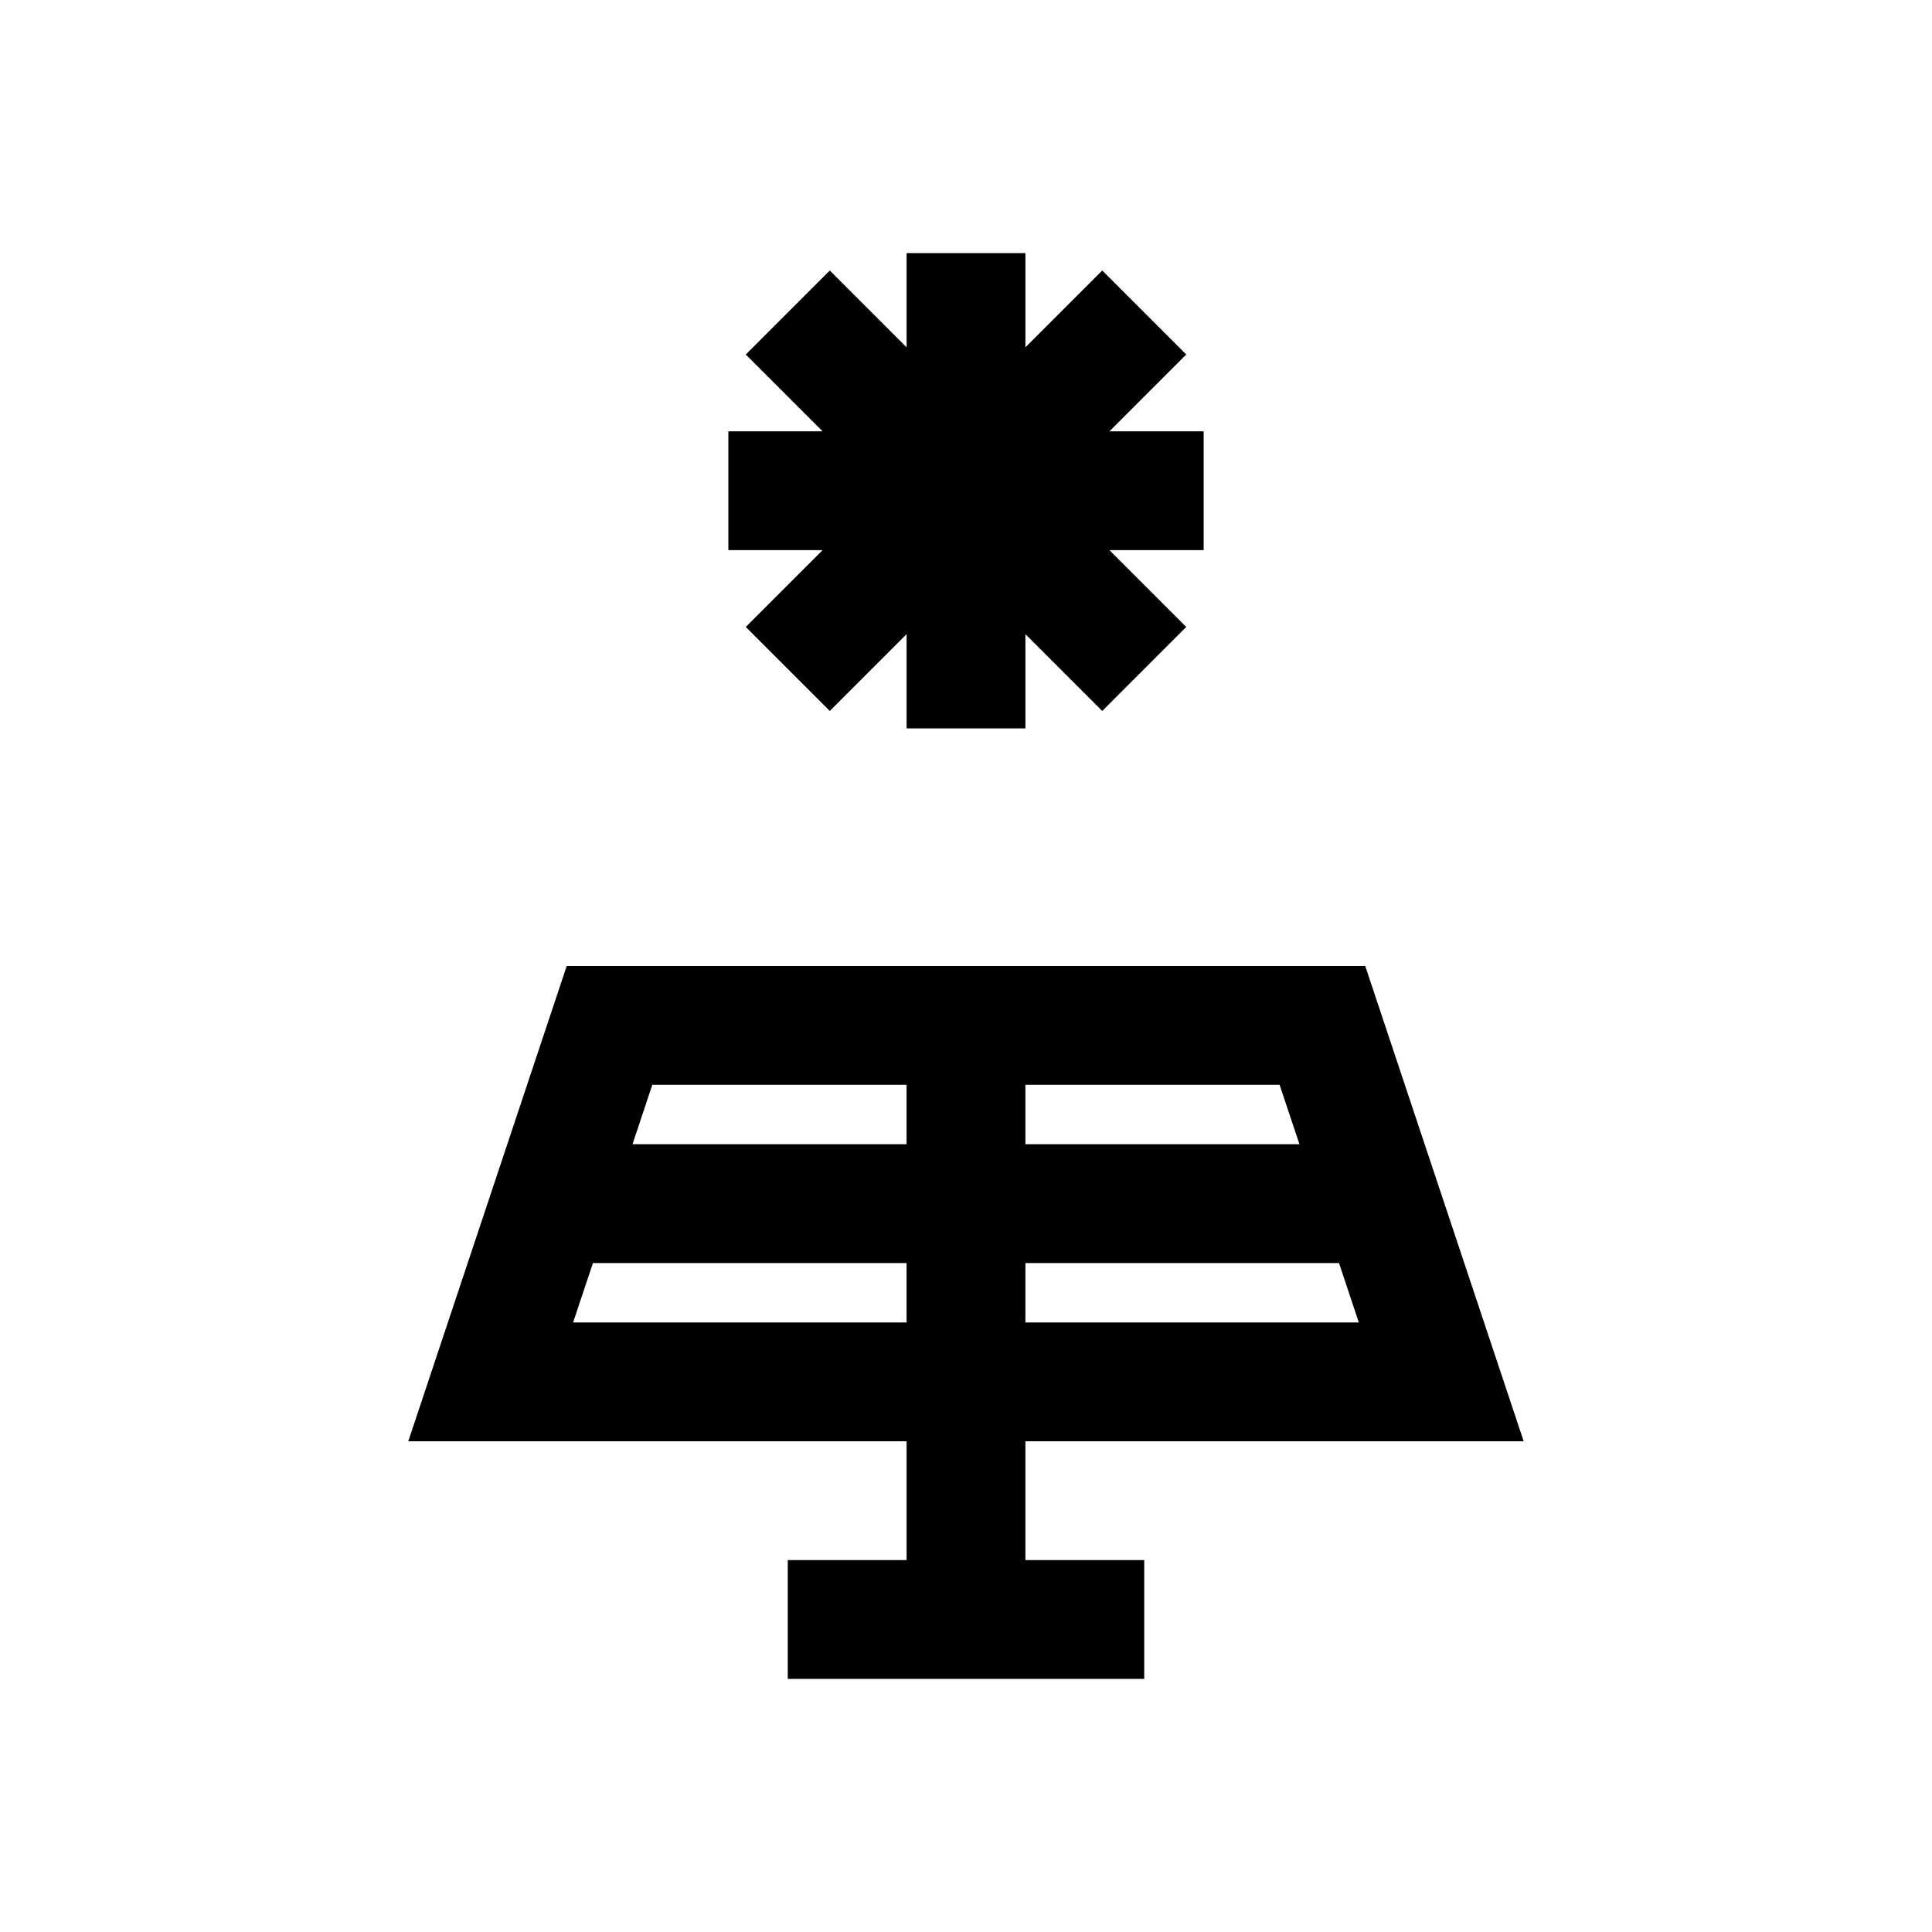
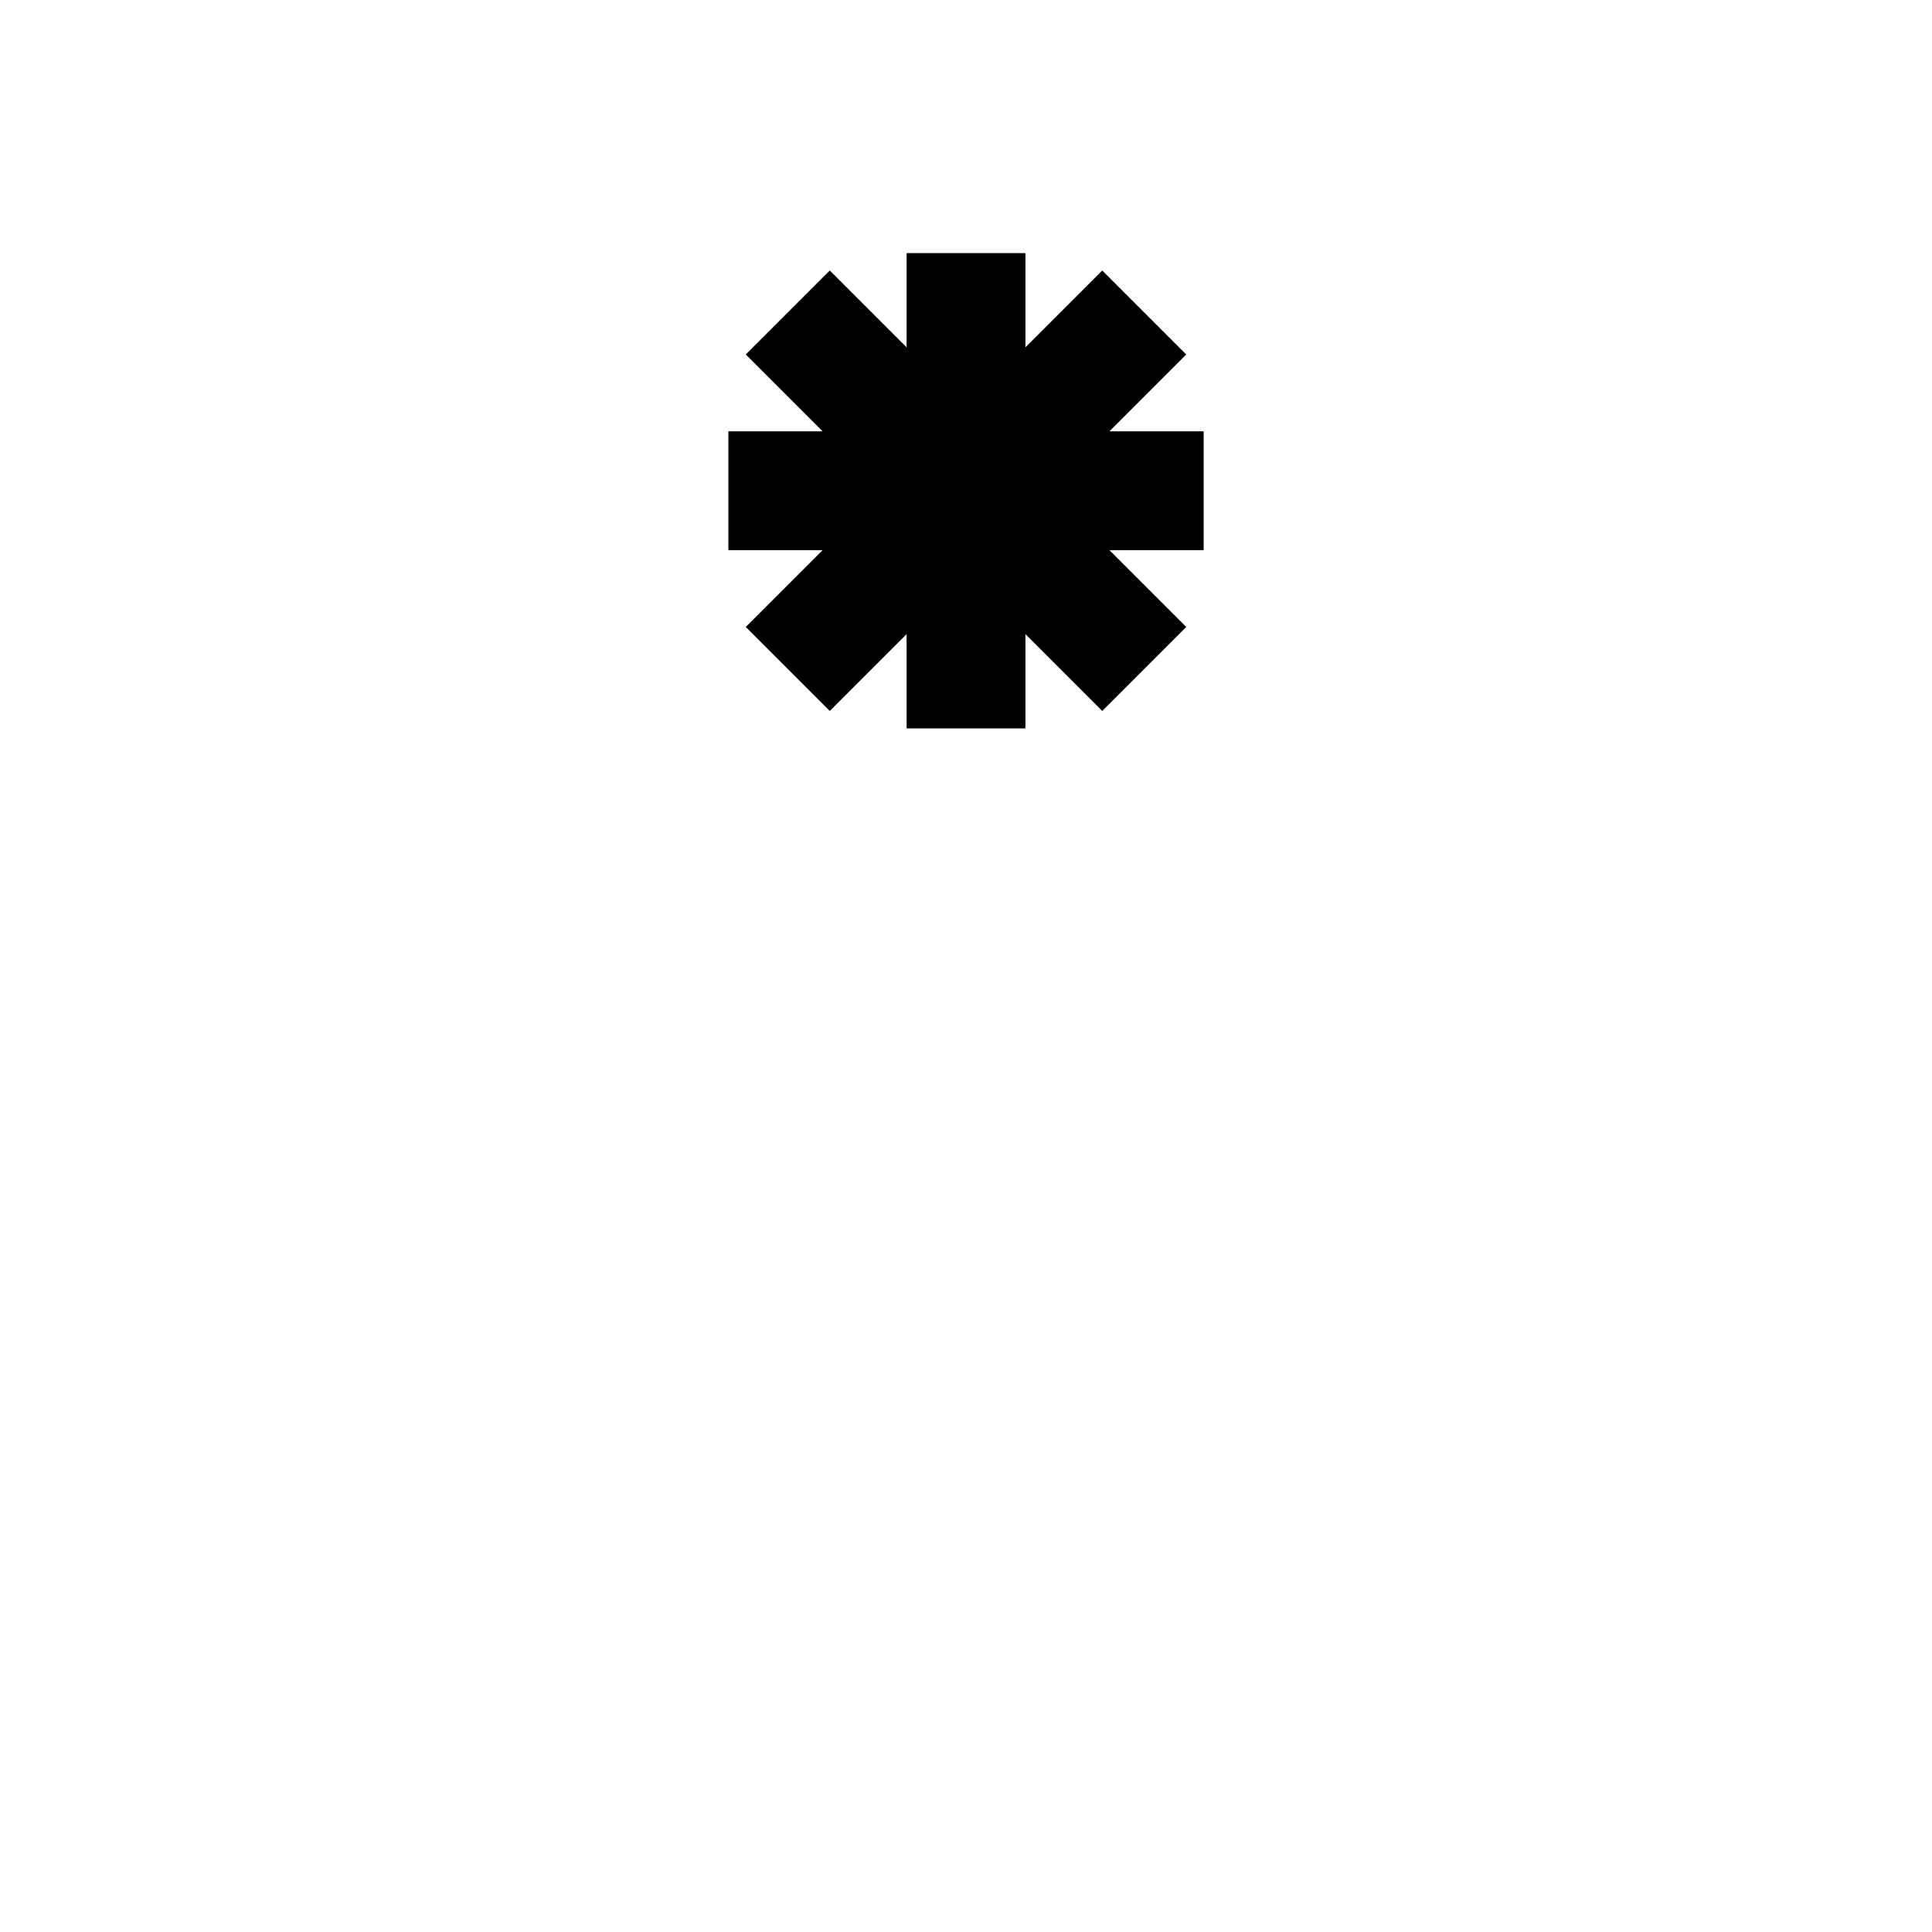
<svg xmlns="http://www.w3.org/2000/svg" fill="#000000" width="800px" height="800px" version="1.1" viewBox="144 144 512 512">
  <g>
-     <path d="m415.74 525.95h132.05l-41.988-125.95-211.62 0.004-41.988 125.95 132.06-0.004v31.488h-31.488v31.488h94.465v-31.488h-31.488zm0-31.488v-15.742h83.113l5.242 15.742zm72.629-47.23h-72.629v-15.742h67.367zm-104.12-15.742v15.742h-72.629l5.242-15.742zm-83.113 47.23h83.113v15.742h-88.371z" />
    <path d="m341.64 310.15 22.262 22.262 20.355-20.359v24.973h31.488v-24.973l20.359 20.359 22.262-22.262-20.359-20.359h24.973v-31.488h-24.973l20.359-20.355-22.262-22.262-20.359 20.355v-24.969h-31.488v24.969l-20.355-20.355-22.262 22.262 20.355 20.355h-24.969v31.488h24.969z" />
  </g>
</svg>